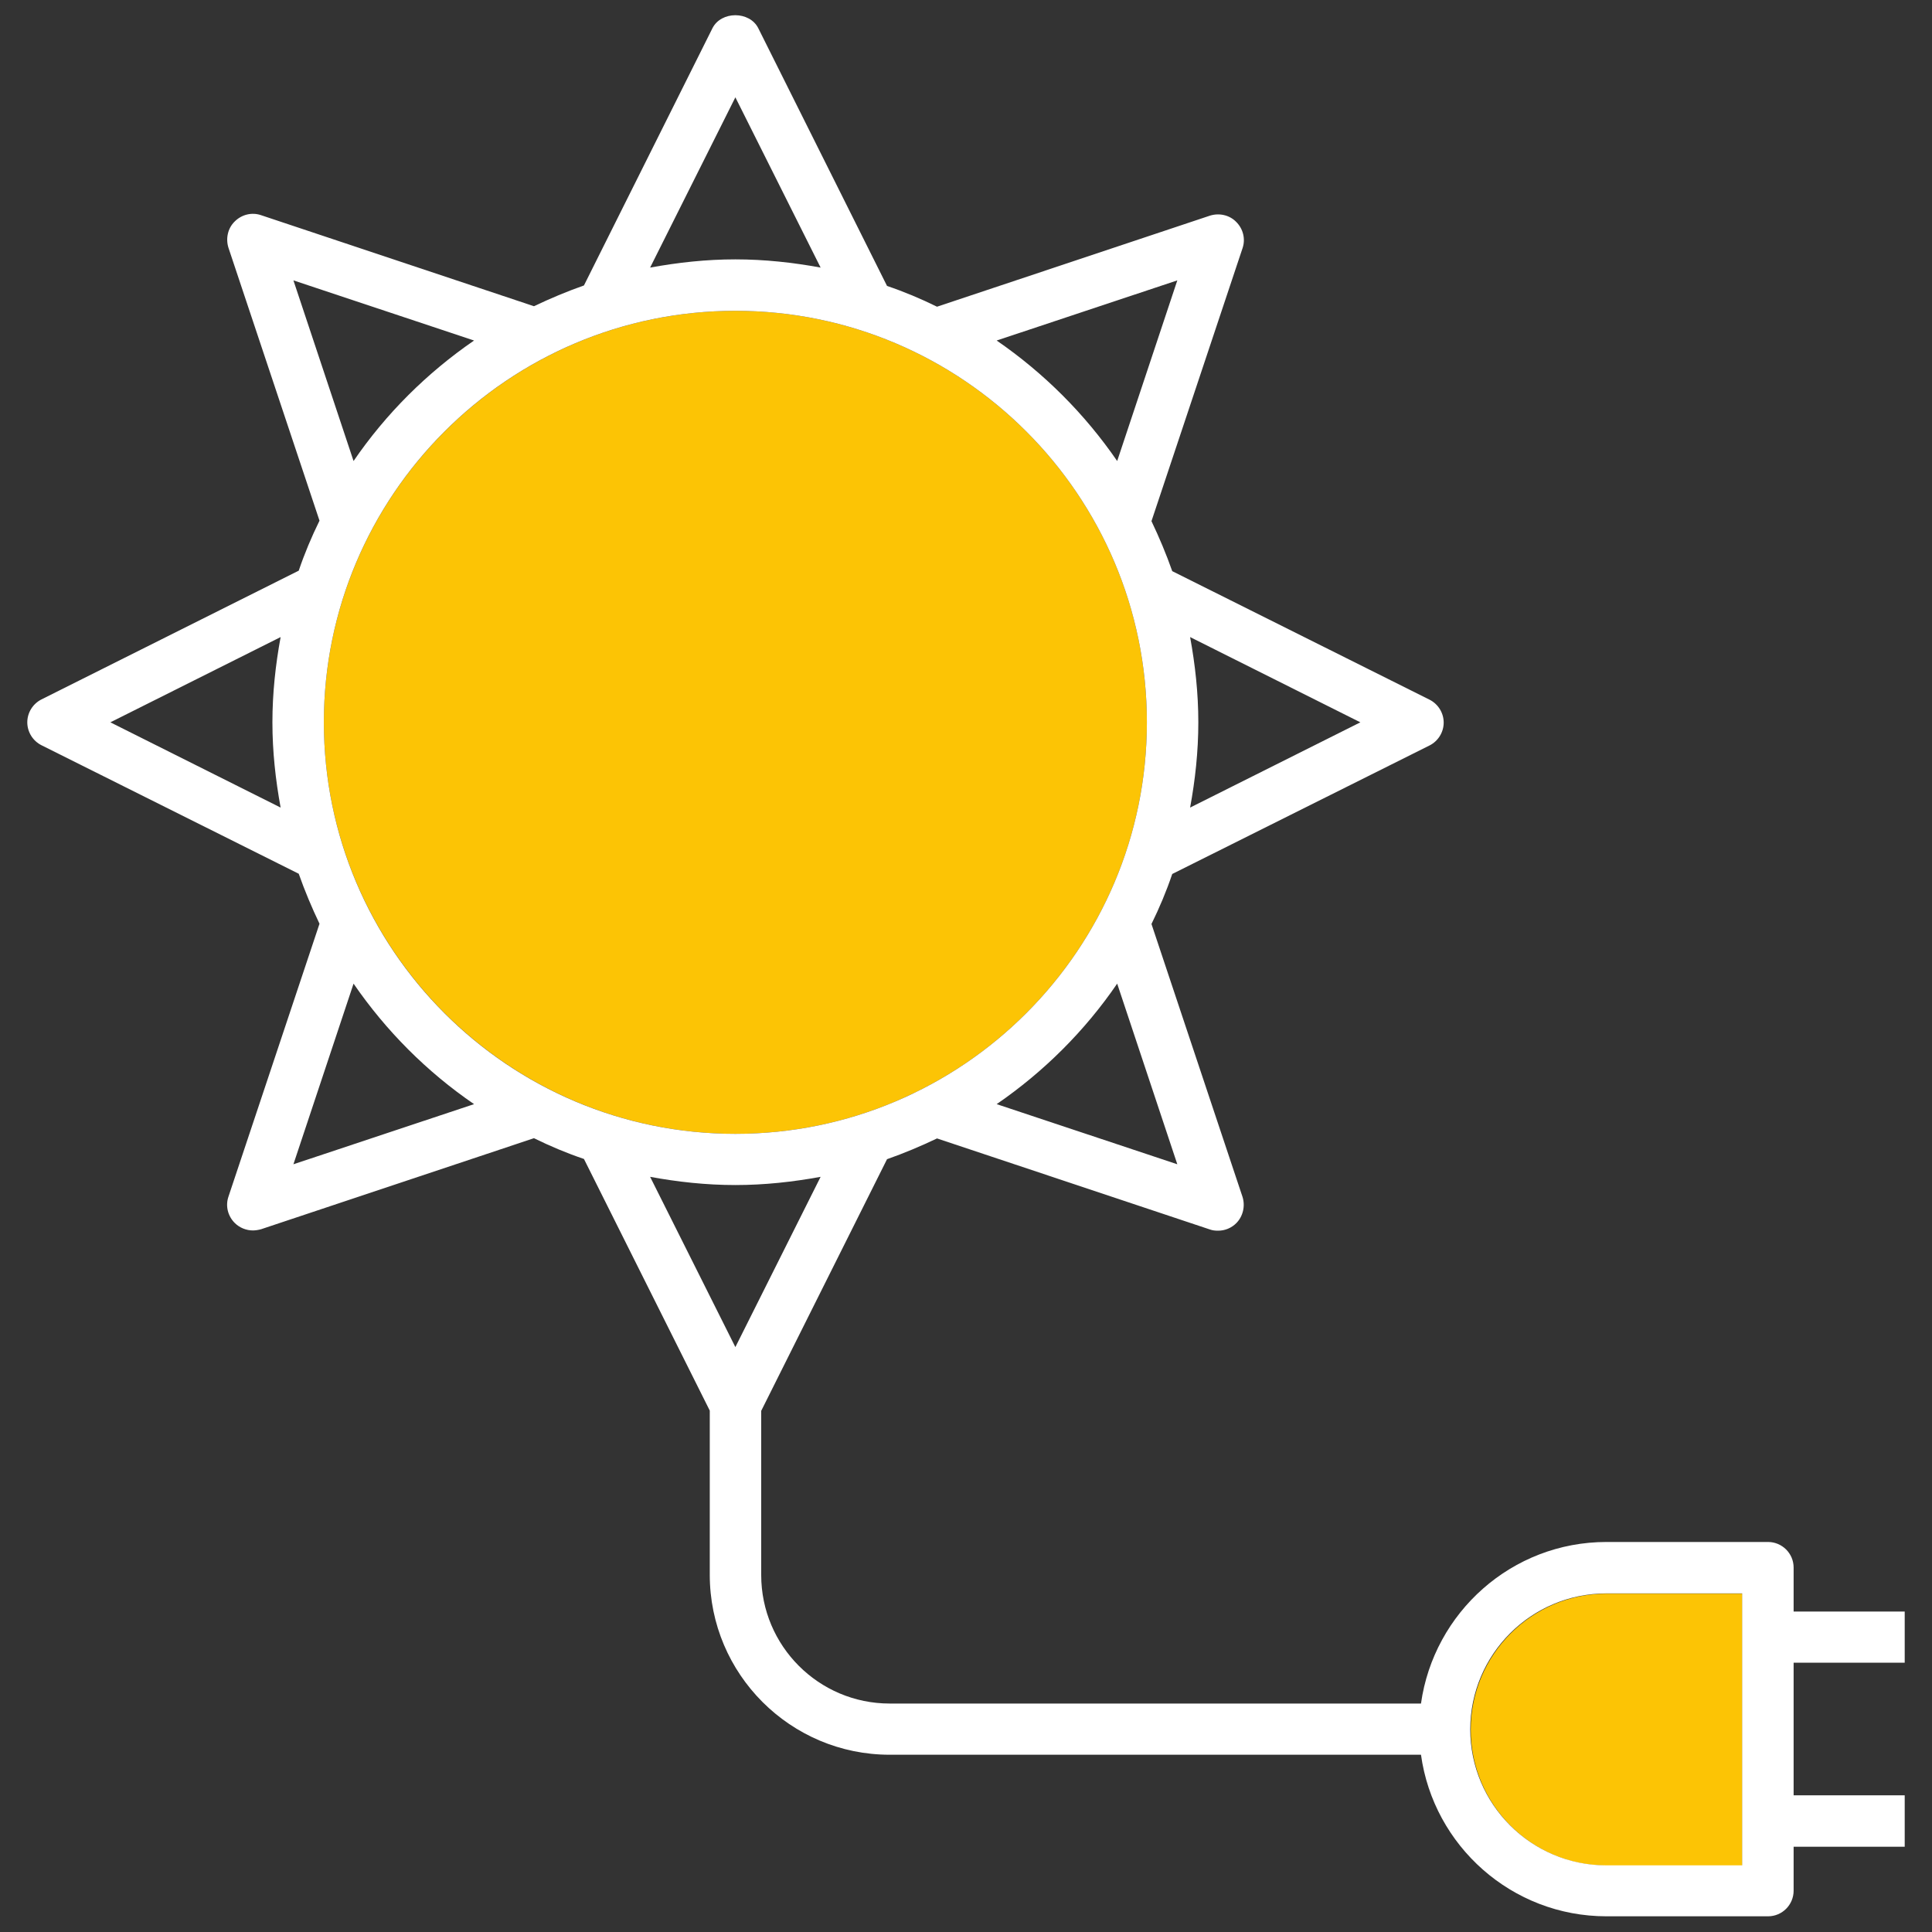
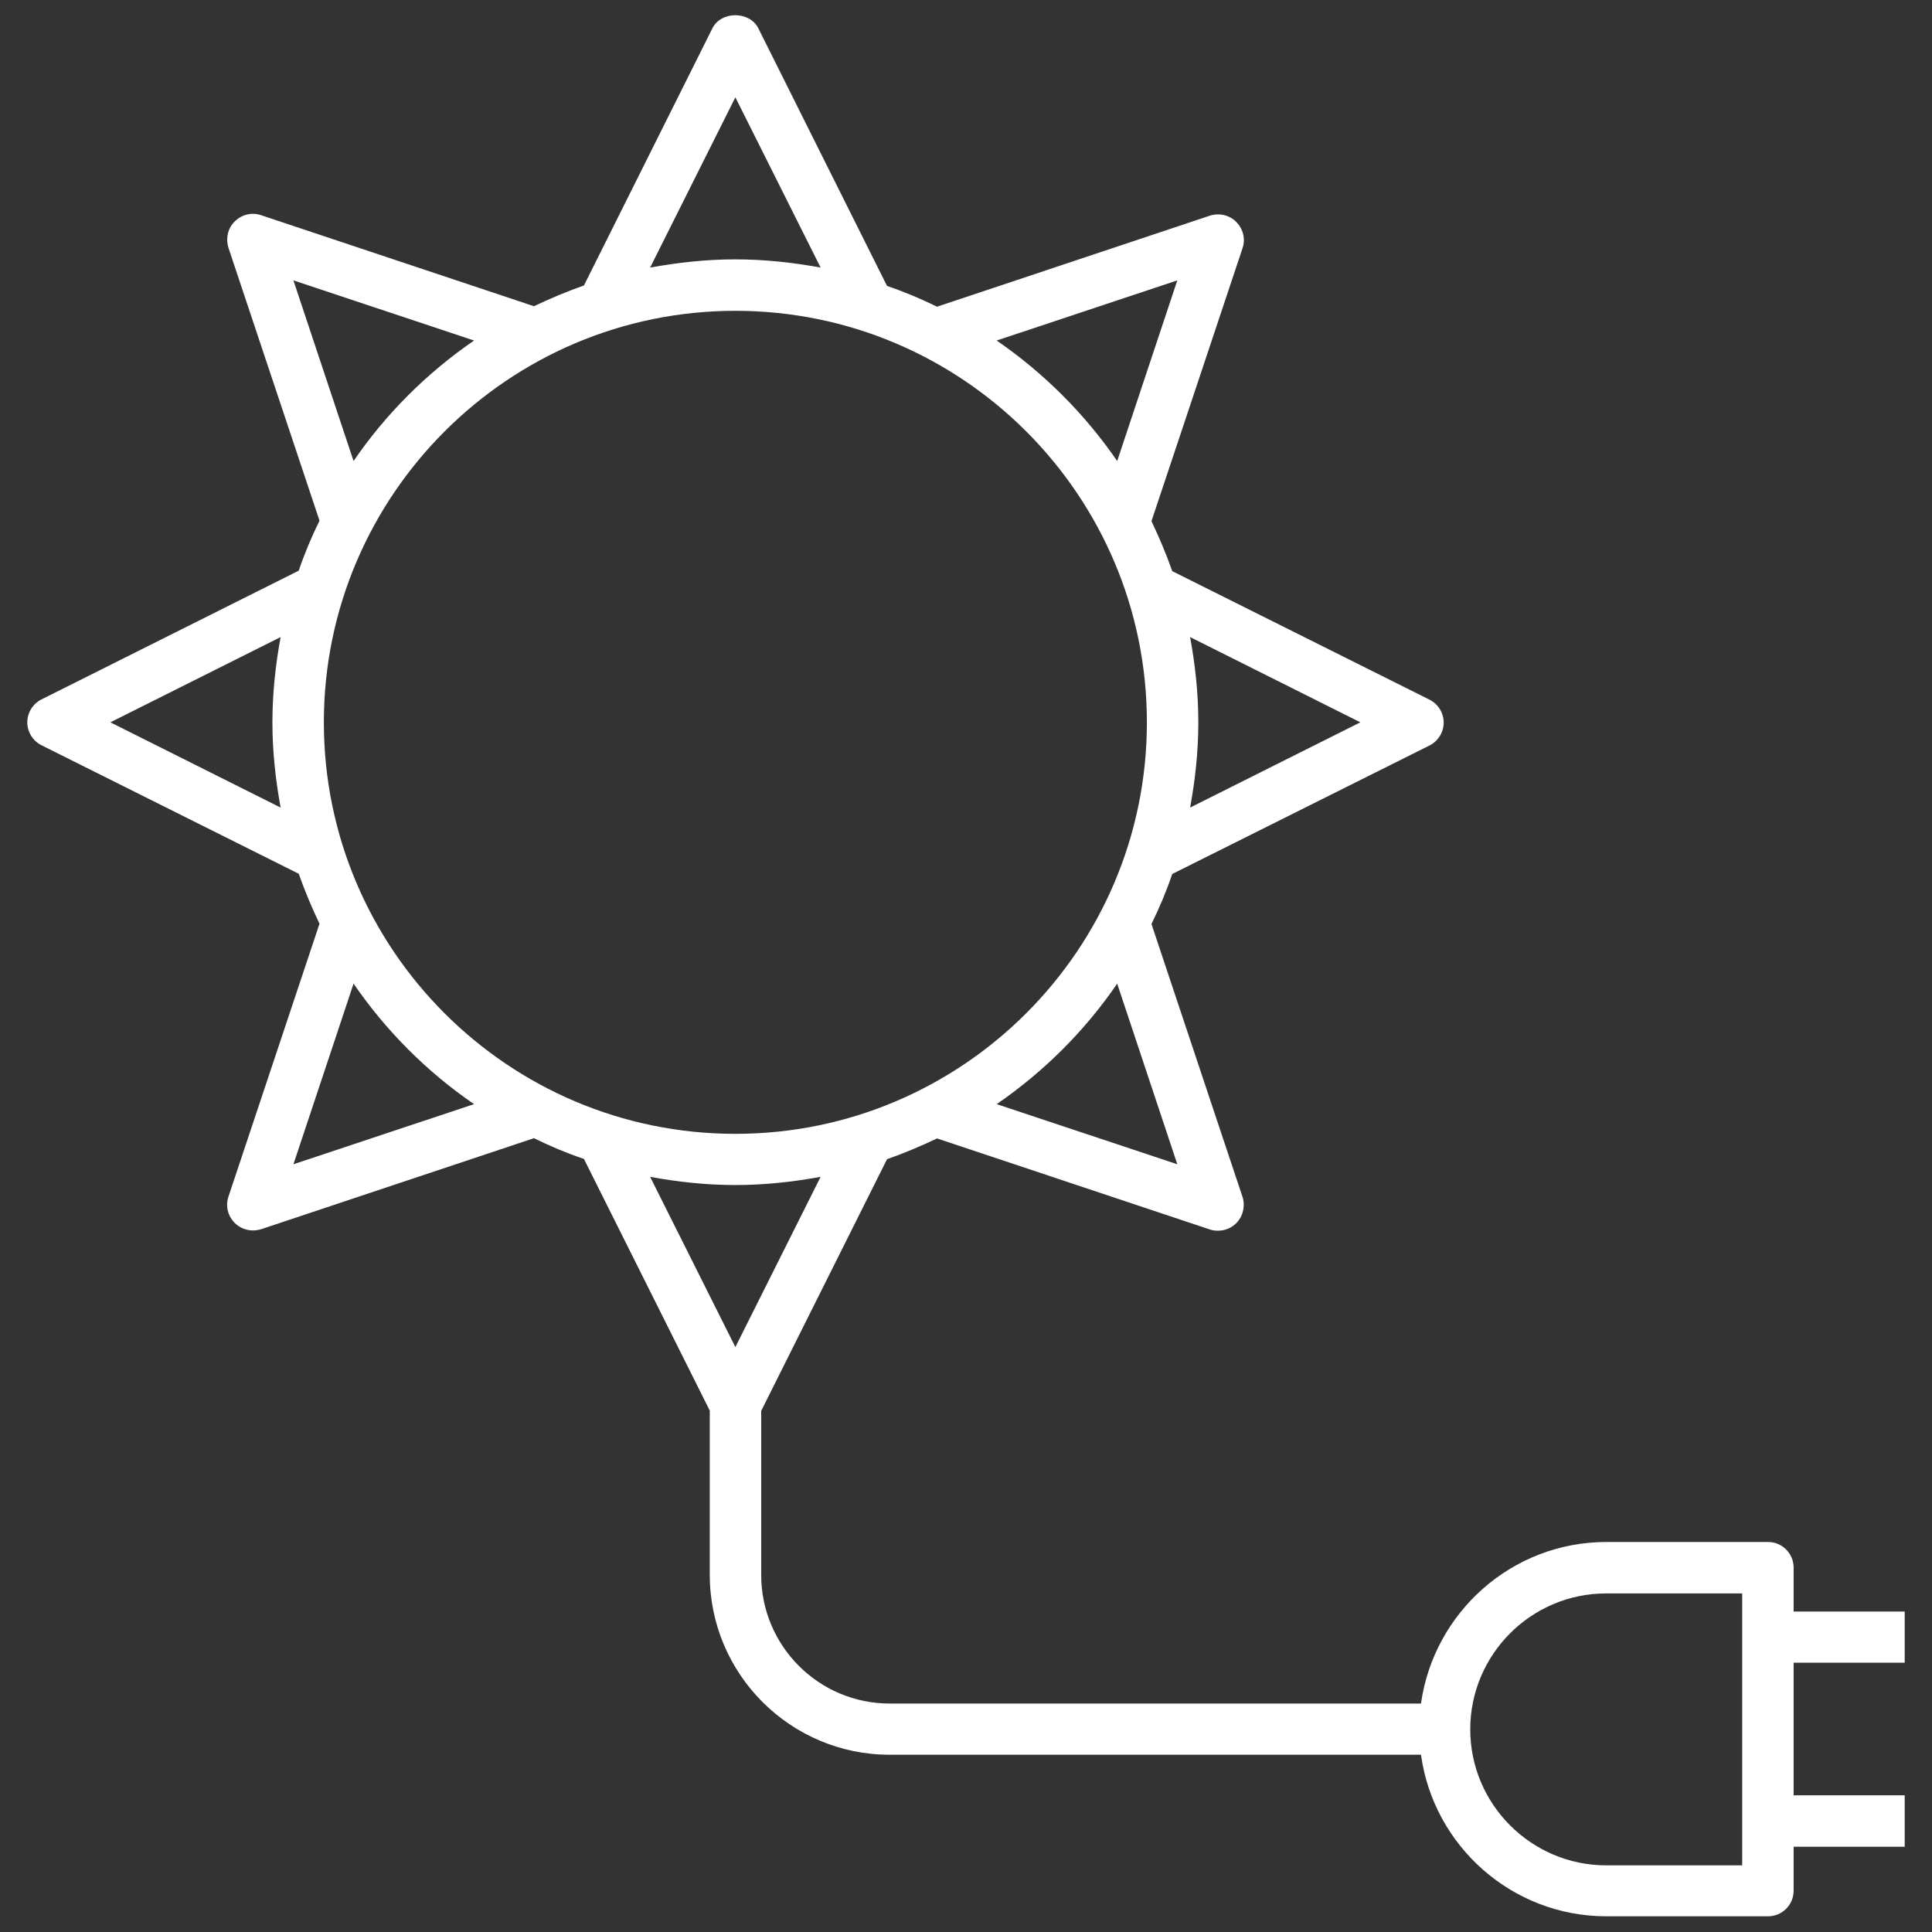
<svg xmlns="http://www.w3.org/2000/svg" id="Calque_1" data-name="Calque 1" viewBox="0 0 80 80">
  <rect x="0" y="0" width="80" height="80" fill="#333333" stroke="none" />
  <defs>
    <style> .cls-1 { fill: #fcc405; } .cls-2 { fill: #fff; } </style>
  </defs>
-   <path class="cls-1" d="M72.15,65.98v11.27h-5.63c-3.1,0-5.62-2.53-5.62-5.63s2.52-5.63,5.62-5.63h5.63ZM30.45,12.87c-9.39,0-17.04,7.65-17.04,17.04s7.65,17.04,17.04,17.04,17.04-7.63,17.04-17.04-7.65-17.04-17.04-17.04Z" />
  <path class="cls-2" d="M78.87,68.86v-2.13h-4.6v-1.82c0-.59-.48-1.06-1.06-1.06h-6.69c-3.92,0-7.15,2.92-7.68,6.69h-22c-2.94,0-5.32-2.39-5.32-5.32v-6.8l5.21-10.42c.71-.25,1.4-.54,2.07-.86l11.3,3.77c.11.04.22.05.34.05.28,0,.55-.11.75-.31.28-.28.38-.71.26-1.09l-3.77-11.3c.33-.67.62-1.36.86-2.07l10.65-5.32c.36-.18.59-.55.59-.95s-.23-.77-.59-.95l-10.65-5.32c-.25-.71-.54-1.4-.86-2.07l3.77-11.3c.13-.38.03-.8-.26-1.09-.28-.29-.71-.38-1.09-.26l-11.3,3.77c-.67-.33-1.36-.62-2.07-.86L31.4,1.17c-.36-.72-1.54-.72-1.9,0l-5.32,10.65c-.71.25-1.4.54-2.07.86l-11.3-3.77c-.38-.13-.8-.03-1.09.26-.29.28-.38.71-.26,1.09l3.77,11.3c-.33.67-.62,1.36-.86,2.07L1.72,28.96c-.36.18-.59.55-.59.95s.23.77.59.95l10.65,5.32c.25.71.54,1.4.86,2.07l-3.77,11.3c-.13.38-.03.8.26,1.09.2.2.48.31.75.31.11,0,.23-.02.34-.05l11.3-3.77c.67.33,1.36.62,2.07.86l5.21,10.42v6.8c0,4.11,3.34,7.45,7.45,7.45h22c.52,3.77,3.76,6.69,7.68,6.69h6.69c.59,0,1.06-.48,1.06-1.06v-1.82h4.6v-2.13h-4.6v-5.49h4.6ZM13.41,29.91c0-9.39,7.64-17.04,17.04-17.04s17.04,7.64,17.04,17.04-7.64,17.04-17.04,17.04-17.04-7.64-17.04-17.04ZM48.75,48.21l-7.48-2.49c1.95-1.34,3.65-3.03,4.99-4.99l2.49,7.48ZM56.33,29.91l-7.05,3.53c.21-1.14.34-2.32.34-3.53s-.13-2.38-.34-3.53l7.05,3.53ZM48.75,11.61l-2.49,7.48c-1.34-1.95-3.03-3.64-4.99-4.99l7.48-2.49ZM30.45,4.03l3.53,7.05c-1.14-.21-2.32-.34-3.53-.34s-2.38.13-3.53.34l3.53-7.05ZM12.15,11.61l7.48,2.49c-1.95,1.34-3.65,3.03-4.99,4.99l-2.49-7.48ZM4.57,29.91l7.05-3.53c-.21,1.14-.34,2.32-.34,3.53s.13,2.38.34,3.53l-7.05-3.53ZM12.15,48.21l2.49-7.48c1.34,1.95,3.03,3.65,4.99,4.99l-7.48,2.49ZM30.45,49.07c1.21,0,2.38-.13,3.53-.34l-3.53,7.05-3.53-7.05c1.14.21,2.32.34,3.53.34ZM72.14,77.24h-5.63c-3.1,0-5.63-2.53-5.63-5.63s2.52-5.63,5.63-5.63h5.63v11.26Z" />
</svg>